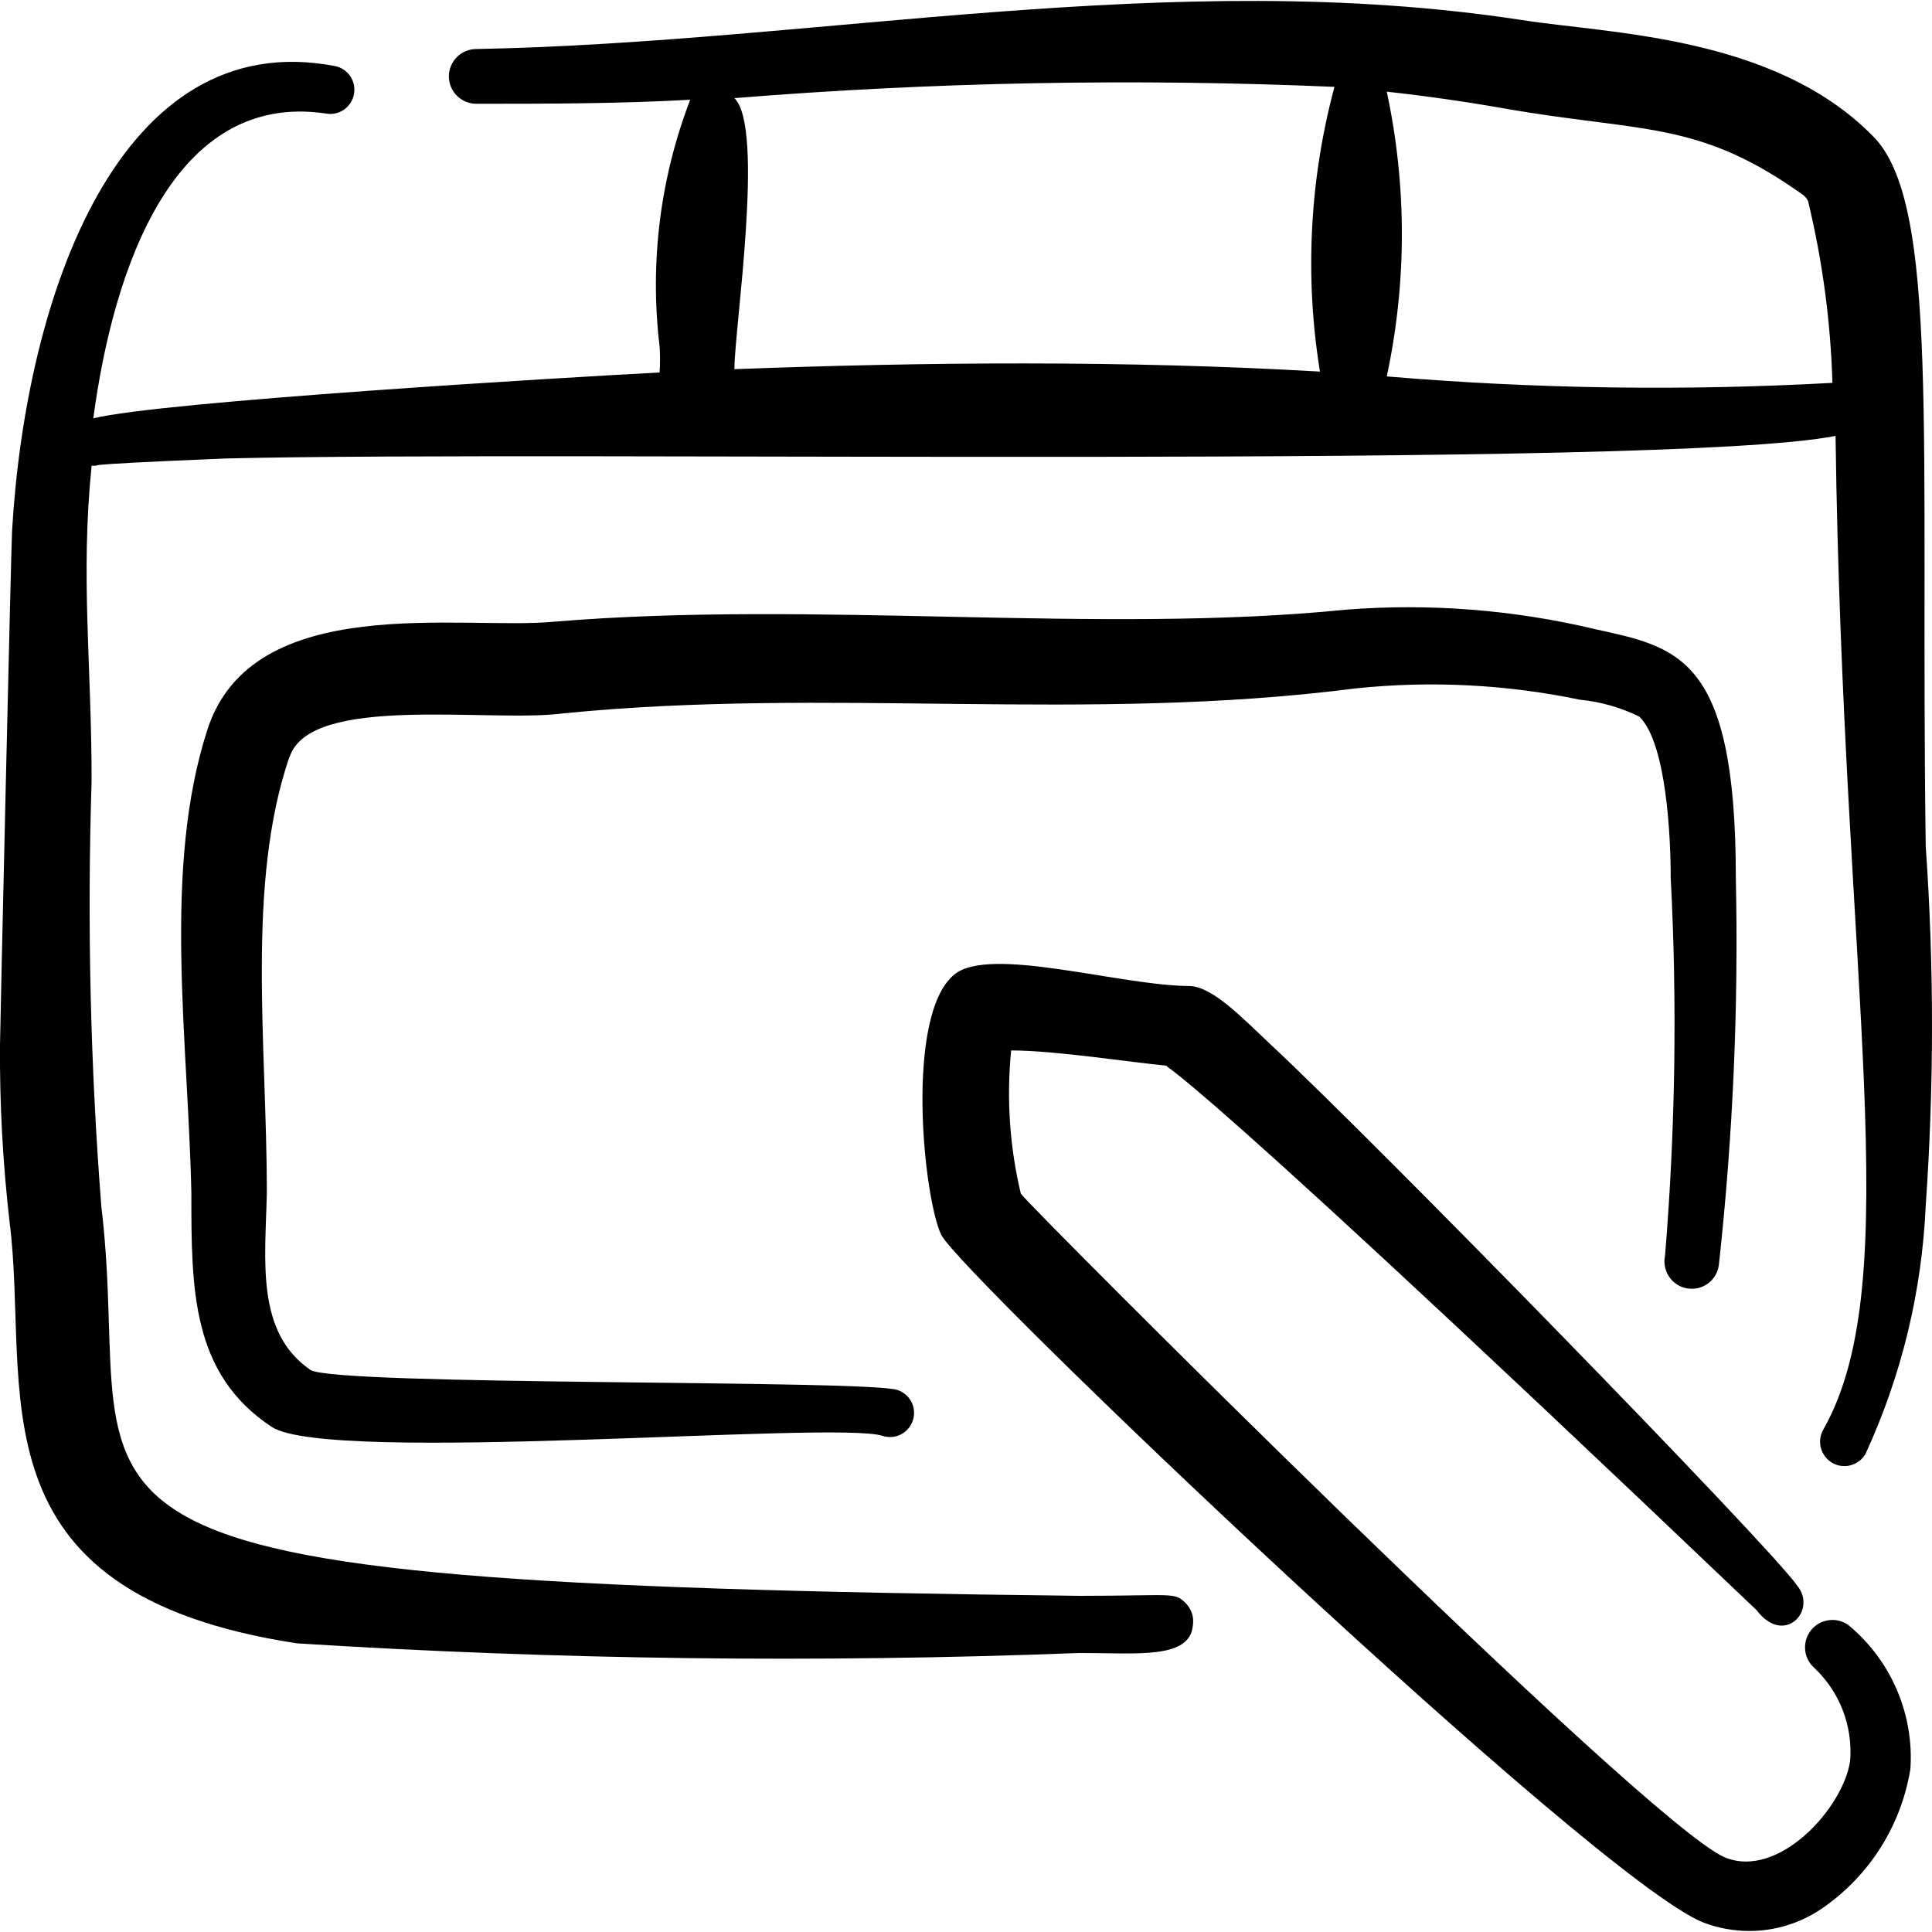
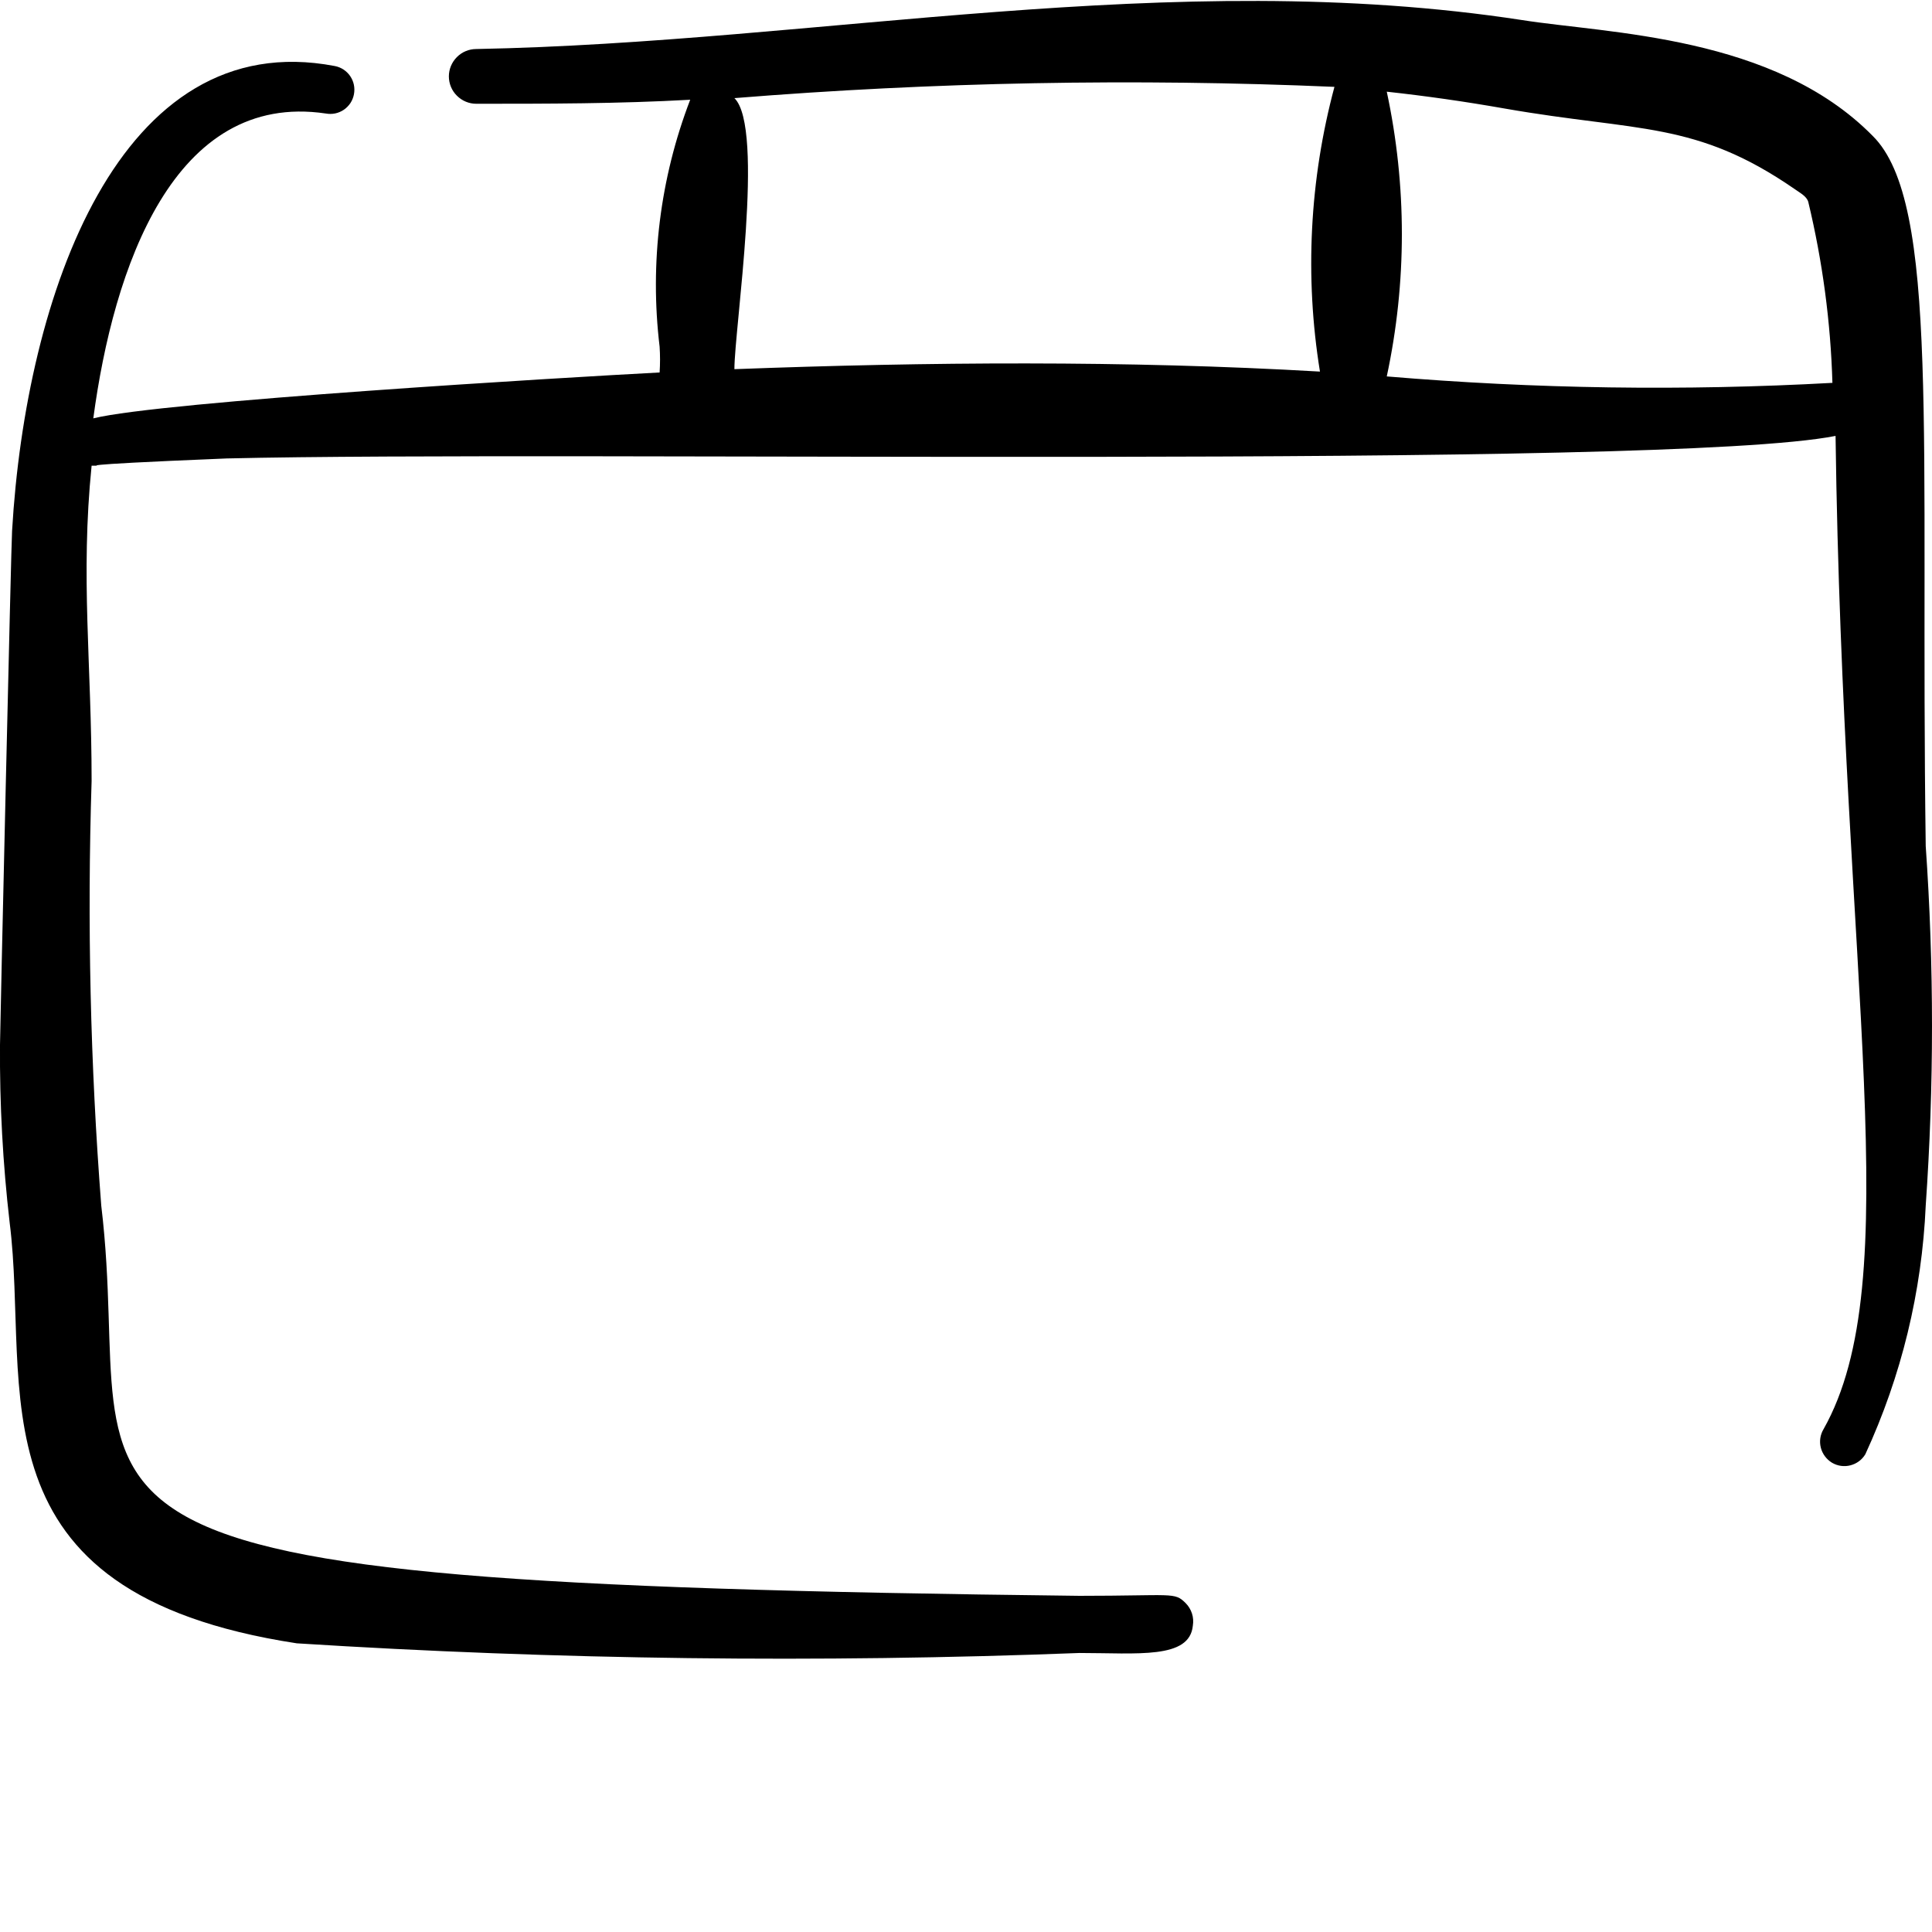
<svg xmlns="http://www.w3.org/2000/svg" fill="none" viewBox="0 0 24 24" id="Graphic-Tablet-Intous-Draw--Streamline-Freehand">
  <desc>
    Graphic Tablet Intous Draw Streamline Icon: https://streamlinehq.com
  </desc>
-   <path fill="#000000" fill-rule="evenodd" d="M22.983 20.204c-0.069 -0.058 -0.158 -0.087 -0.248 -0.079 -0.09 0.007 -0.173 0.05 -0.232 0.119 -0.058 0.069 -0.087 0.158 -0.079 0.248 0.007 0.09 0.05 0.173 0.119 0.232 0.154 0.147 0.274 0.326 0.35 0.525 0.076 0.199 0.107 0.412 0.09 0.624 -0.08 0.58 -0.889 1.479 -1.559 1.199 -0.999 -0.43 -8.693 -8.144 -8.743 -8.244 -0.139 -0.582 -0.179 -1.183 -0.12 -1.779 0.55 0 1.499 0.15 1.938 0.19 0 0.11 -0.819 -0.999 7.324 6.765 0.34 0.45 0.759 0 0.5 -0.31 -0.34 -0.49 -5.246 -5.516 -6.535 -6.715 -0.38 -0.36 -0.719 -0.71 -0.999 -0.73 -0.869 0 -2.498 -0.51 -2.938 -0.14 -0.61 0.51 -0.38 2.758 -0.16 3.228 0.22 0.47 8.104 7.994 9.463 8.543 0.244 0.094 0.507 0.127 0.767 0.096 0.26 -0.031 0.507 -0.126 0.722 -0.275 0.289 -0.2 0.534 -0.456 0.721 -0.753 0.187 -0.297 0.312 -0.629 0.368 -0.975 0.022 -0.333 -0.035 -0.666 -0.165 -0.973 -0.13 -0.307 -0.33 -0.58 -0.585 -0.795Z" clip-rule="evenodd" stroke-width="1" />
  <path fill="#000000" fill-rule="evenodd" d="M23.922 10.511c-0.07 -5.066 0.18 -7.994 -0.659 -8.823C22.034 0.439 19.985 0.419 18.906 0.249c-4.357 -0.669 -8.733 0.28 -12.99 0.36 -0.09 0 -0.177 0.036 -0.24 0.1 -0.064 0.064 -0.1 0.15 -0.1 0.24 0 0.09 0.036 0.177 0.1 0.24 0.064 0.064 0.15 0.1 0.24 0.1 0.879 0 1.769 0 2.658 -0.05 -0.375 0.976 -0.505 2.029 -0.38 3.068 0.007 0.106 0.007 0.213 0 0.32 -1.149 0.06 -6.195 0.36 -7.035 0.57 0.25 -1.869 0.999 -4.067 2.888 -3.787 0.039 0.007 0.078 0.007 0.117 -0.001 0.039 -0.008 0.075 -0.024 0.108 -0.046 0.032 -0.022 0.06 -0.051 0.082 -0.084 0.021 -0.033 0.036 -0.07 0.043 -0.109 0.007 -0.039 0.007 -0.078 -0.001 -0.117 -0.008 -0.039 -0.024 -0.075 -0.046 -0.108 -0.022 -0.032 -0.051 -0.06 -0.084 -0.082 -0.033 -0.021 -0.07 -0.036 -0.109 -0.043C1.479 0.309 0.32 3.677 0.15 6.595c-0.01 0.11 -0.15 6.235 -0.15 6.385C-0.005 13.717 0.035 14.455 0.12 15.188c0.26 2.058 -0.55 4.596 3.567 5.226 3.237 0.205 6.482 0.245 9.722 0.12 0.72 0 1.369 0.08 1.409 -0.34 0.008 -0.05 0.005 -0.102 -0.011 -0.151 -0.016 -0.049 -0.043 -0.093 -0.079 -0.129 -0.14 -0.14 -0.15 -0.09 -1.319 -0.09 -13.869 -0.16 -11.671 -0.849 -12.151 -4.846 -0.136 -1.755 -0.176 -3.517 -0.12 -5.276 0 -1.469 -0.14 -2.528 0 -3.917 0.26 0 -0.52 0 1.679 -0.09 4.217 -0.1 17.866 0.14 19.985 -0.28 0.09 6.805 0.899 10.482 -0.15 12.34 -0.041 0.069 -0.053 0.151 -0.033 0.229 0.02 0.078 0.07 0.144 0.138 0.186 0.069 0.041 0.151 0.053 0.229 0.033 0.078 -0.02 0.145 -0.069 0.186 -0.138 0.448 -0.971 0.703 -2.019 0.75 -3.088 0.104 -1.487 0.104 -2.98 0 -4.467ZM9.123 4.586c0 -0.5 0.38 -2.998 0 -3.367 2.479 -0.2 4.969 -0.247 7.454 -0.14 -0.309 1.153 -0.371 2.359 -0.18 3.537 -2.408 -0.14 -4.886 -0.12 -7.274 -0.03Zm13.64 0.17c-1.845 0.102 -3.695 0.075 -5.536 -0.08 0.25 -1.166 0.25 -2.371 0 -3.537 0.486 0.053 0.976 0.123 1.469 0.21 1.659 0.29 2.368 0.15 3.597 0.999 0.07 0.05 0.15 0.09 0.17 0.16 0.177 0.737 0.278 1.491 0.3 2.248Z" clip-rule="evenodd" stroke-width="1" />
-   <path fill="#000000" fill-rule="evenodd" d="M3.598 9.402c0.26 -0.789 2.498 -0.42 3.397 -0.54 3.307 -0.33 6.485 0.12 9.842 -0.31 0.931 -0.098 1.871 -0.051 2.788 0.14 0.257 0.025 0.507 0.096 0.739 0.21 0.34 0.33 0.39 1.509 0.39 1.998 0.082 1.565 0.058 3.134 -0.07 4.696 -0.01 0.045 -0.011 0.092 -0.002 0.137 0.009 0.045 0.026 0.088 0.052 0.127 0.026 0.038 0.059 0.071 0.098 0.096 0.039 0.025 0.082 0.042 0.128 0.049s0.092 0.006 0.137 -0.005c0.045 -0.011 0.087 -0.031 0.124 -0.059 0.037 -0.028 0.068 -0.063 0.09 -0.103 0.023 -0.04 0.037 -0.085 0.042 -0.131 0.175 -1.596 0.245 -3.201 0.21 -4.806 0 -2.758 -0.72 -2.858 -1.759 -3.088 -1.007 -0.239 -2.046 -0.32 -3.078 -0.24 -3.068 0.31 -6.605 -0.12 -9.842 0.15 -1.149 0.11 -3.747 -0.39 -4.307 1.339 -0.56 1.729 -0.24 3.847 -0.2 5.756 0 1.199 0 2.248 0.999 2.908 0.719 0.47 6.995 -0.08 7.584 0.11 0.037 0.012 0.077 0.017 0.116 0.015 0.039 -0.003 0.078 -0.013 0.113 -0.031 0.035 -0.018 0.067 -0.042 0.092 -0.072 0.026 -0.03 0.046 -0.064 0.058 -0.102 0.013 -0.037 0.018 -0.077 0.015 -0.116 -0.003 -0.039 -0.013 -0.078 -0.031 -0.113 -0.018 -0.035 -0.042 -0.067 -0.072 -0.092 -0.03 -0.026 -0.064 -0.045 -0.102 -0.058 -0.38 -0.13 -6.995 -0.05 -7.294 -0.25 -0.679 -0.47 -0.56 -1.349 -0.54 -2.198 0 -1.839 -0.26 -3.837 0.28 -5.416Z" clip-rule="evenodd" stroke-width="1" />
</svg>